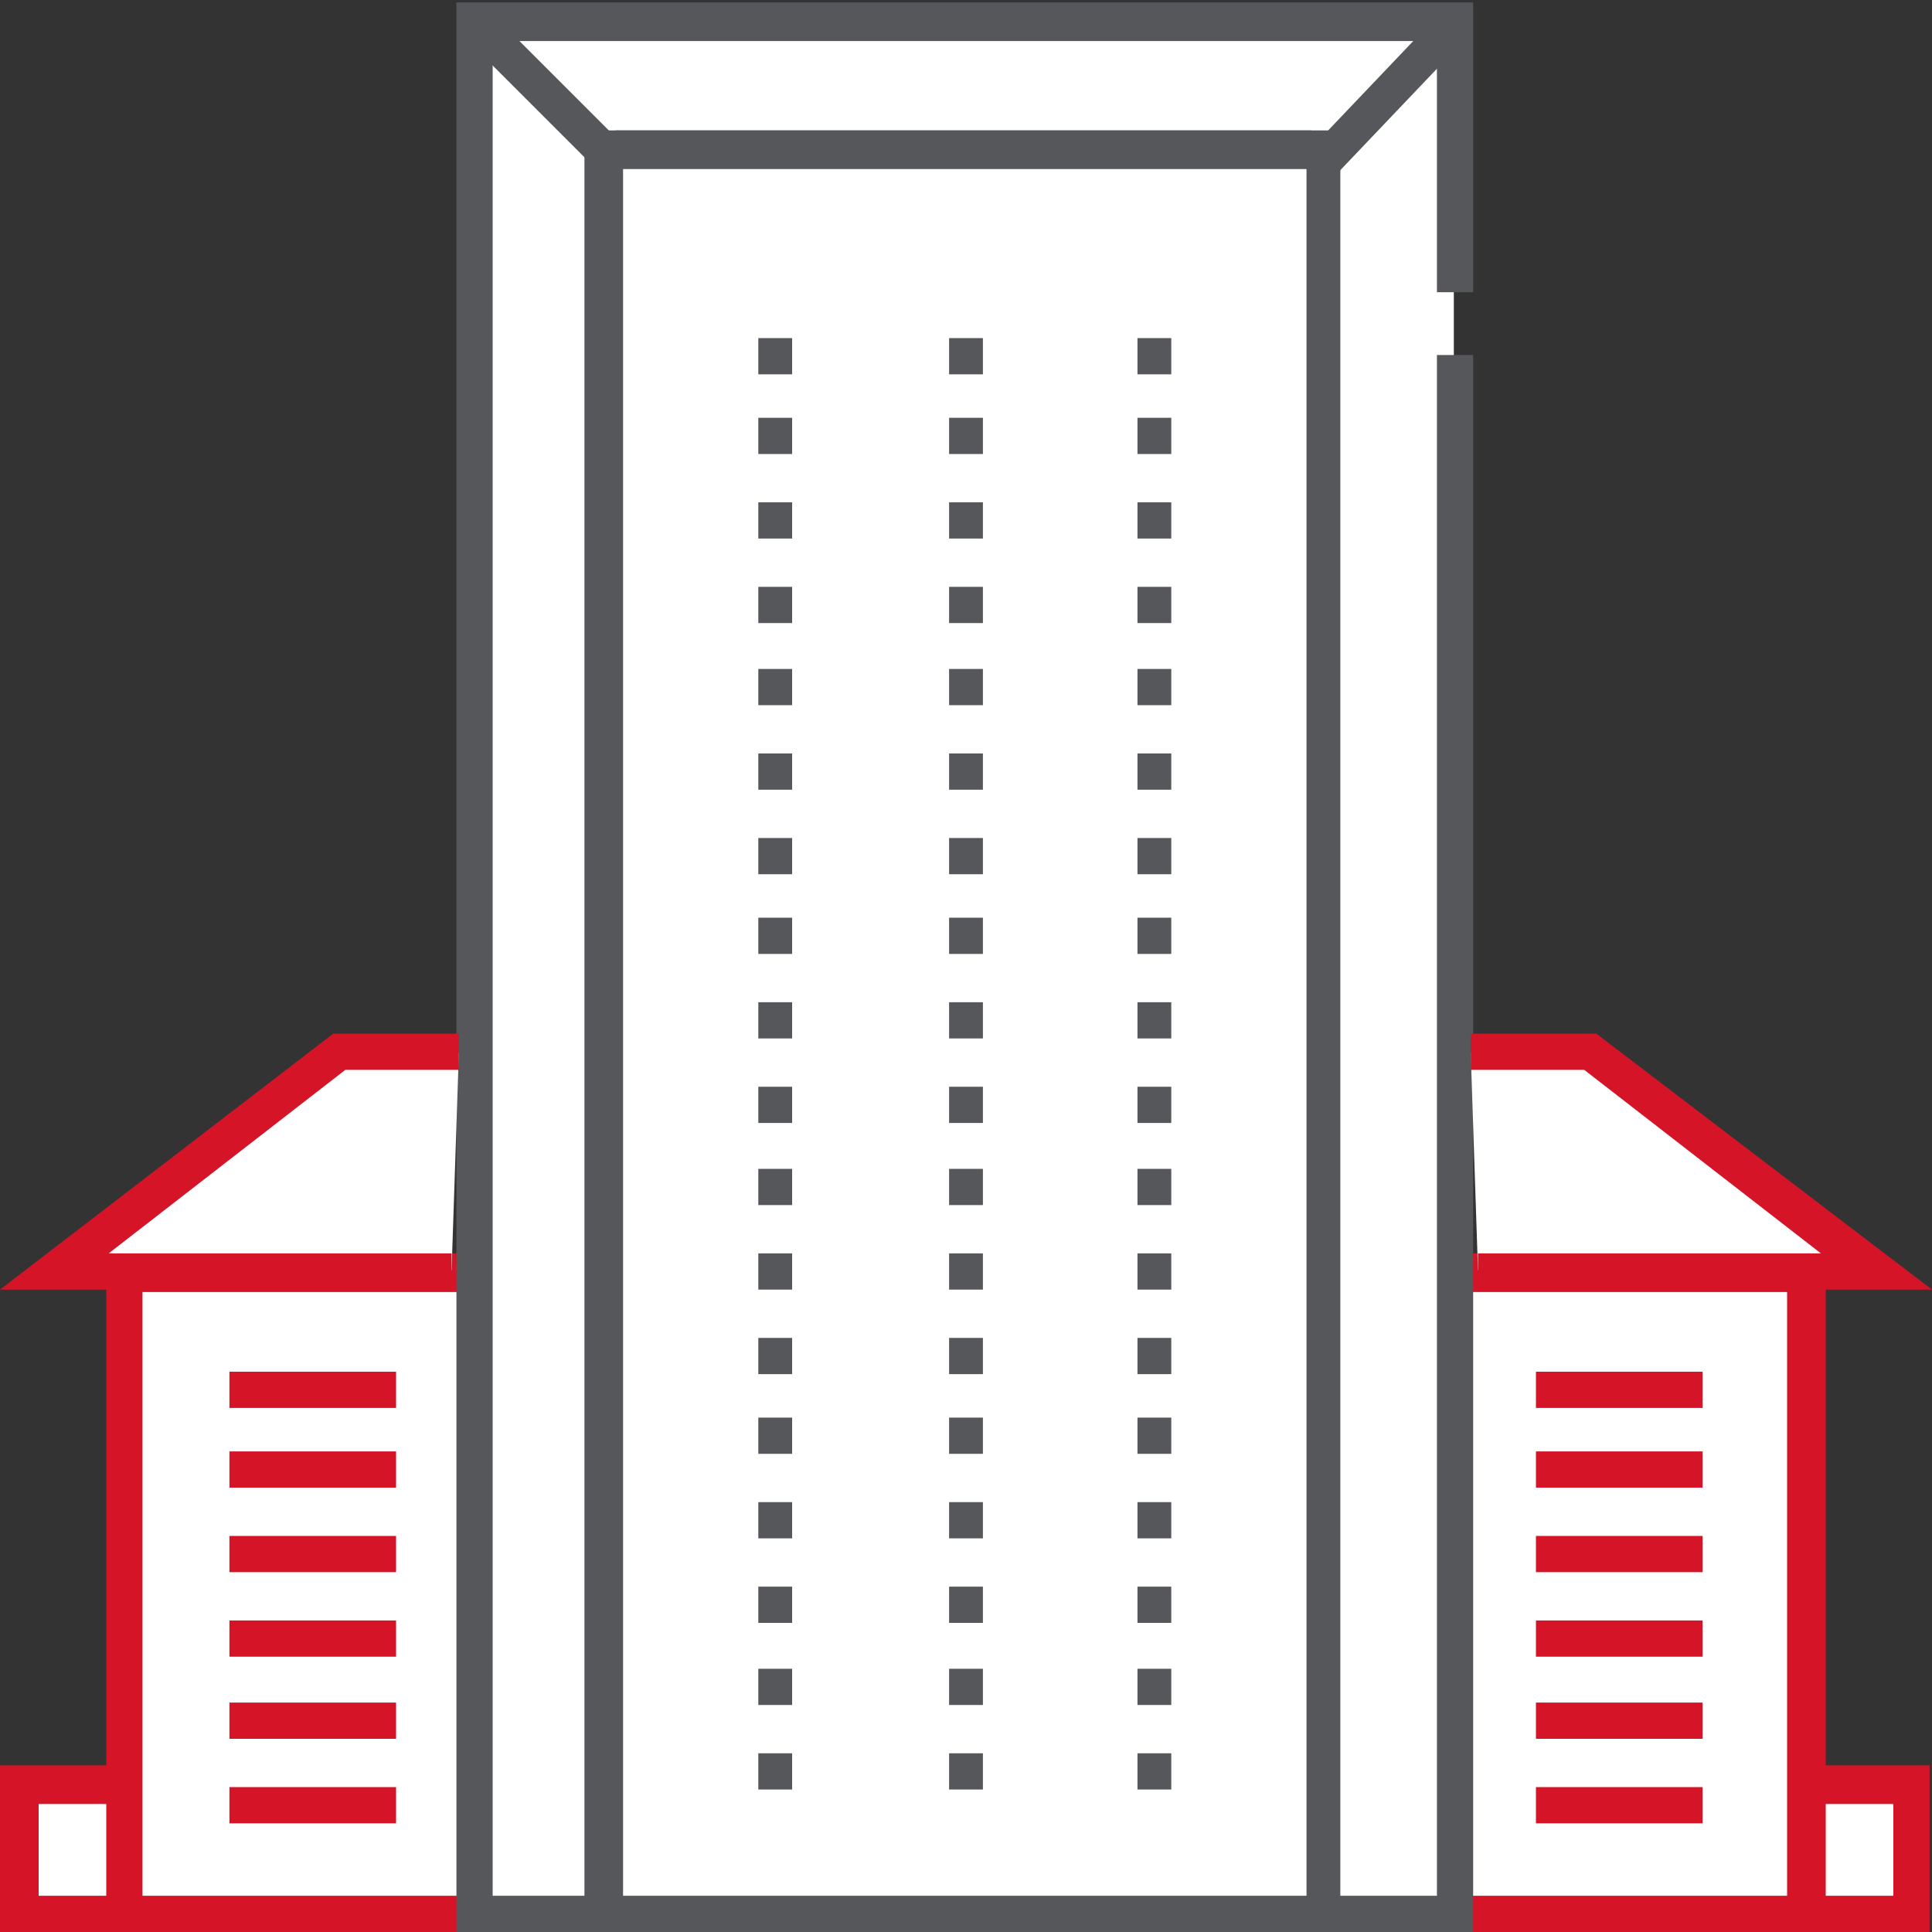
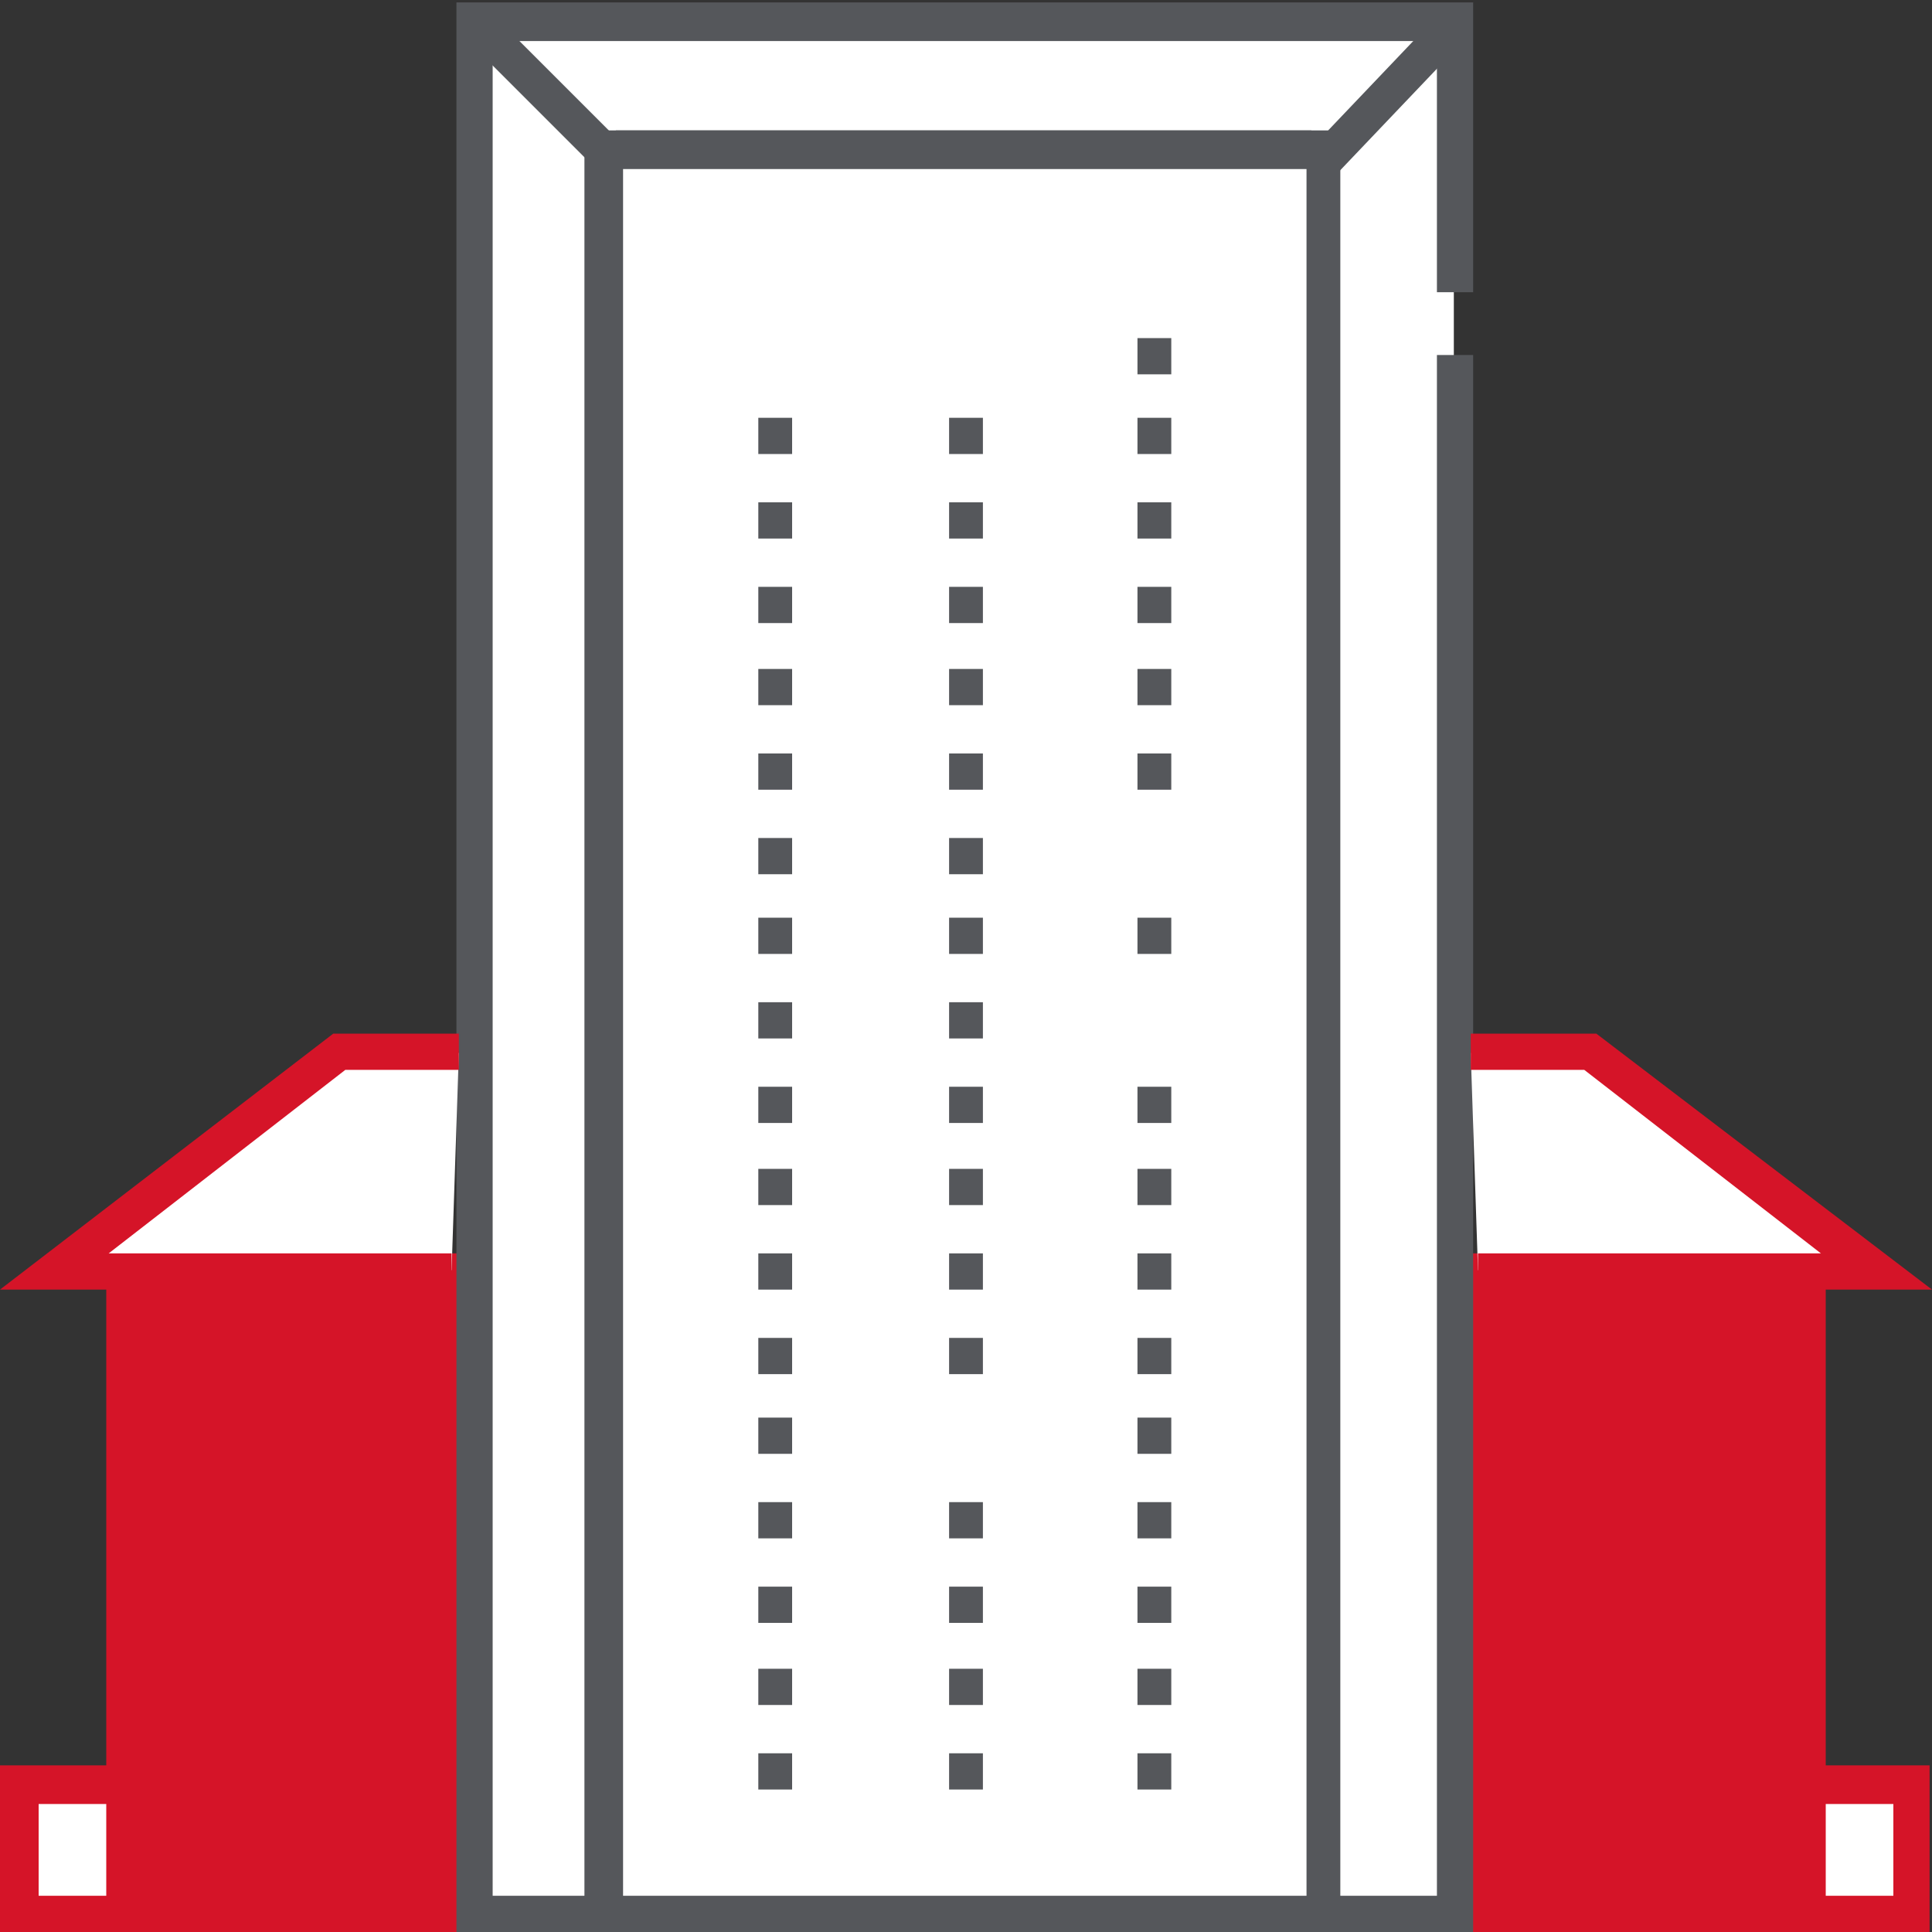
<svg xmlns="http://www.w3.org/2000/svg" id="Livello_1" version="1.1" viewBox="0 0 80 80">
  <rect x="0" y="0" width="80" height="80" fill="#333333" stroke="none" />
  <defs>
    <style>
      .st0 {
        fill: #d51428;
      }

      .st1 {
        fill: #55575b;
      }

      .st2 {
        fill: #fff;
      }
    </style>
  </defs>
  <g>
    <rect class="st2" x=".8" y="73.9" width="78.3" height="5.3" />
    <path class="st0" d="M79.9,80H0v-6.9h79.9v6.9ZM1.6,78.5h76.8v-3.8H1.6v3.8Z" />
  </g>
  <g>
    <rect class="st2" x="5.1" y="52.6" width="69.7" height="26.6" />
-     <path class="st0" d="M75.5,80H4.4v-28.1h71.2v28.1ZM5.9,78.5h68.1v-25H5.9v25Z" />
+     <path class="st0" d="M75.5,80H4.4v-28.1h71.2v28.1ZM5.9,78.5h68.1H5.9v25Z" />
  </g>
  <g>
    <polyline class="st2" points="60.2 12.1 60.2 .9 19.7 .9 19.7 79.2 60.2 79.2 60.2 14.7" />
    <polygon class="st1" points="61 80 18.9 80 18.9 .1 61 .1 61 12.1 59.5 12.1 59.5 1.7 20.4 1.7 20.4 78.5 59.5 78.5 59.5 14.7 61 14.7 61 80" />
  </g>
  <g>
    <rect class="st2" x="25" y="6.2" width="29.8" height="73" />
    <path class="st1" d="M55.5,80h-31.3V5.4h31.3v74.5ZM25.8,78.5h28.3V7h-28.3v71.5Z" />
  </g>
  <rect class="st1" x="25.5" y="5.4" width="28.8" height="1.5" />
  <g>
-     <rect class="st1" x="31.4" y="14" width="1.4" height="1.5" />
-     <rect class="st1" x="39.3" y="14" width="1.4" height="1.5" />
    <rect class="st1" x="47.1" y="14" width="1.4" height="1.5" />
  </g>
  <g>
    <rect class="st1" x="31.4" y="17.3" width="1.4" height="1.5" />
    <rect class="st1" x="39.3" y="17.3" width="1.4" height="1.5" />
    <rect class="st1" x="47.1" y="17.3" width="1.4" height="1.5" />
  </g>
  <g>
    <rect class="st1" x="31.4" y="20.8" width="1.4" height="1.5" />
    <rect class="st1" x="39.3" y="20.8" width="1.4" height="1.5" />
    <rect class="st1" x="47.1" y="20.8" width="1.4" height="1.5" />
  </g>
  <g>
    <rect class="st1" x="31.4" y="24.3" width="1.4" height="1.5" />
    <rect class="st1" x="39.3" y="24.3" width="1.4" height="1.5" />
    <rect class="st1" x="47.1" y="24.3" width="1.4" height="1.5" />
  </g>
  <g>
    <rect class="st1" x="31.4" y="27.7" width="1.4" height="1.5" />
    <rect class="st1" x="39.3" y="27.7" width="1.4" height="1.5" />
    <rect class="st1" x="47.1" y="27.7" width="1.4" height="1.5" />
  </g>
  <g>
    <rect class="st1" x="31.4" y="31.2" width="1.4" height="1.5" />
    <rect class="st1" x="39.3" y="31.2" width="1.4" height="1.5" />
    <rect class="st1" x="47.1" y="31.2" width="1.4" height="1.5" />
  </g>
  <g>
    <rect class="st1" x="31.4" y="34.7" width="1.4" height="1.5" />
    <rect class="st1" x="39.3" y="34.7" width="1.4" height="1.5" />
-     <rect class="st1" x="47.1" y="34.7" width="1.4" height="1.5" />
  </g>
  <g>
    <rect class="st1" x="31.4" y="38" width="1.4" height="1.5" />
    <rect class="st1" x="39.3" y="38" width="1.4" height="1.5" />
    <rect class="st1" x="47.1" y="38" width="1.4" height="1.5" />
  </g>
  <g>
    <rect class="st1" x="31.4" y="41.5" width="1.4" height="1.5" />
    <rect class="st1" x="39.3" y="41.5" width="1.4" height="1.5" />
-     <rect class="st1" x="47.1" y="41.5" width="1.4" height="1.5" />
  </g>
  <g>
    <rect class="st1" x="31.4" y="45" width="1.4" height="1.5" />
    <rect class="st1" x="39.3" y="45" width="1.4" height="1.5" />
    <rect class="st1" x="47.1" y="45" width="1.4" height="1.5" />
  </g>
  <g>
    <rect class="st1" x="31.4" y="48.4" width="1.4" height="1.5" />
    <rect class="st1" x="39.3" y="48.4" width="1.4" height="1.5" />
    <rect class="st1" x="47.1" y="48.4" width="1.4" height="1.5" />
  </g>
  <g>
    <rect class="st1" x="31.4" y="51.9" width="1.4" height="1.5" />
    <rect class="st1" x="39.3" y="51.9" width="1.4" height="1.5" />
    <rect class="st1" x="47.1" y="51.9" width="1.4" height="1.5" />
  </g>
  <g>
    <rect class="st1" x="31.4" y="55.4" width="1.4" height="1.5" />
    <rect class="st1" x="39.3" y="55.4" width="1.4" height="1.5" />
    <rect class="st1" x="47.1" y="55.4" width="1.4" height="1.5" />
  </g>
  <g>
    <rect class="st1" x="31.4" y="58.7" width="1.4" height="1.5" />
-     <rect class="st1" x="39.3" y="58.7" width="1.4" height="1.5" />
    <rect class="st1" x="47.1" y="58.7" width="1.4" height="1.5" />
  </g>
  <g>
    <rect class="st1" x="31.4" y="62.2" width="1.4" height="1.5" />
    <rect class="st1" x="39.3" y="62.2" width="1.4" height="1.5" />
    <rect class="st1" x="47.1" y="62.2" width="1.4" height="1.5" />
  </g>
  <g>
    <rect class="st1" x="31.4" y="65.7" width="1.4" height="1.5" />
    <rect class="st1" x="39.3" y="65.7" width="1.4" height="1.5" />
    <rect class="st1" x="47.1" y="65.7" width="1.4" height="1.5" />
  </g>
  <g>
    <rect class="st1" x="31.4" y="69.1" width="1.4" height="1.5" />
    <rect class="st1" x="39.3" y="69.1" width="1.4" height="1.5" />
    <rect class="st1" x="47.1" y="69.1" width="1.4" height="1.5" />
  </g>
  <g>
    <rect class="st1" x="31.4" y="72.6" width="1.4" height="1.5" />
    <rect class="st1" x="39.3" y="72.6" width="1.4" height="1.5" />
    <rect class="st1" x="47.1" y="72.6" width="1.4" height="1.5" />
  </g>
  <g>
    <g>
      <rect class="st0" x="63.6" y="56.8" width="6.9" height="1.5" />
      <rect class="st0" x="63.6" y="60.1" width="6.9" height="1.5" />
      <rect class="st0" x="63.6" y="63.6" width="6.9" height="1.5" />
      <rect class="st0" x="63.6" y="67.1" width="6.9" height="1.5" />
      <rect class="st0" x="63.6" y="70.5" width="6.9" height="1.5" />
      <rect class="st0" x="63.6" y="74" width="6.9" height="1.5" />
    </g>
    <g>
      <rect class="st0" x="9.5" y="56.8" width="6.9" height="1.5" />
      <rect class="st0" x="9.5" y="60.1" width="6.9" height="1.5" />
      <rect class="st0" x="9.5" y="63.6" width="6.9" height="1.5" />
      <rect class="st0" x="9.5" y="67.1" width="6.9" height="1.5" />
      <rect class="st0" x="9.5" y="70.5" width="6.9" height="1.5" />
      <rect class="st0" x="9.5" y="74" width="6.9" height="1.5" />
    </g>
  </g>
  <g>
    <polyline class="st2" points="19 43.6 14.1 43.6 2.2 52.6 14.1 52.6 15.5 52.6 18.3 52.6 18.7 52.6" />
    <polygon class="st0" points="18.7 53.4 0 53.4 13.8 42.8 19 42.8 19 44.3 14.3 44.3 4.5 51.9 18.7 51.9 18.7 53.4" />
  </g>
  <g>
    <polyline class="st2" points="60.9 43.6 65.8 43.6 77.7 52.6 65.8 52.6 64.4 52.6 61.6 52.6 61.2 52.6" />
    <polygon class="st0" points="80 53.4 61.2 53.4 61.2 51.9 75.4 51.9 65.6 44.3 60.9 44.3 60.9 42.8 66.1 42.8 80 53.4" />
  </g>
  <rect class="st1" x="53.4" y="3.1" width="8.1" height="1.5" transform="translate(15.1 42.8) rotate(-46.4)" />
  <rect class="st1" x="21.7" y="-.3" width="1.5" height="7.9" transform="translate(4 17) rotate(-45)" />
</svg>